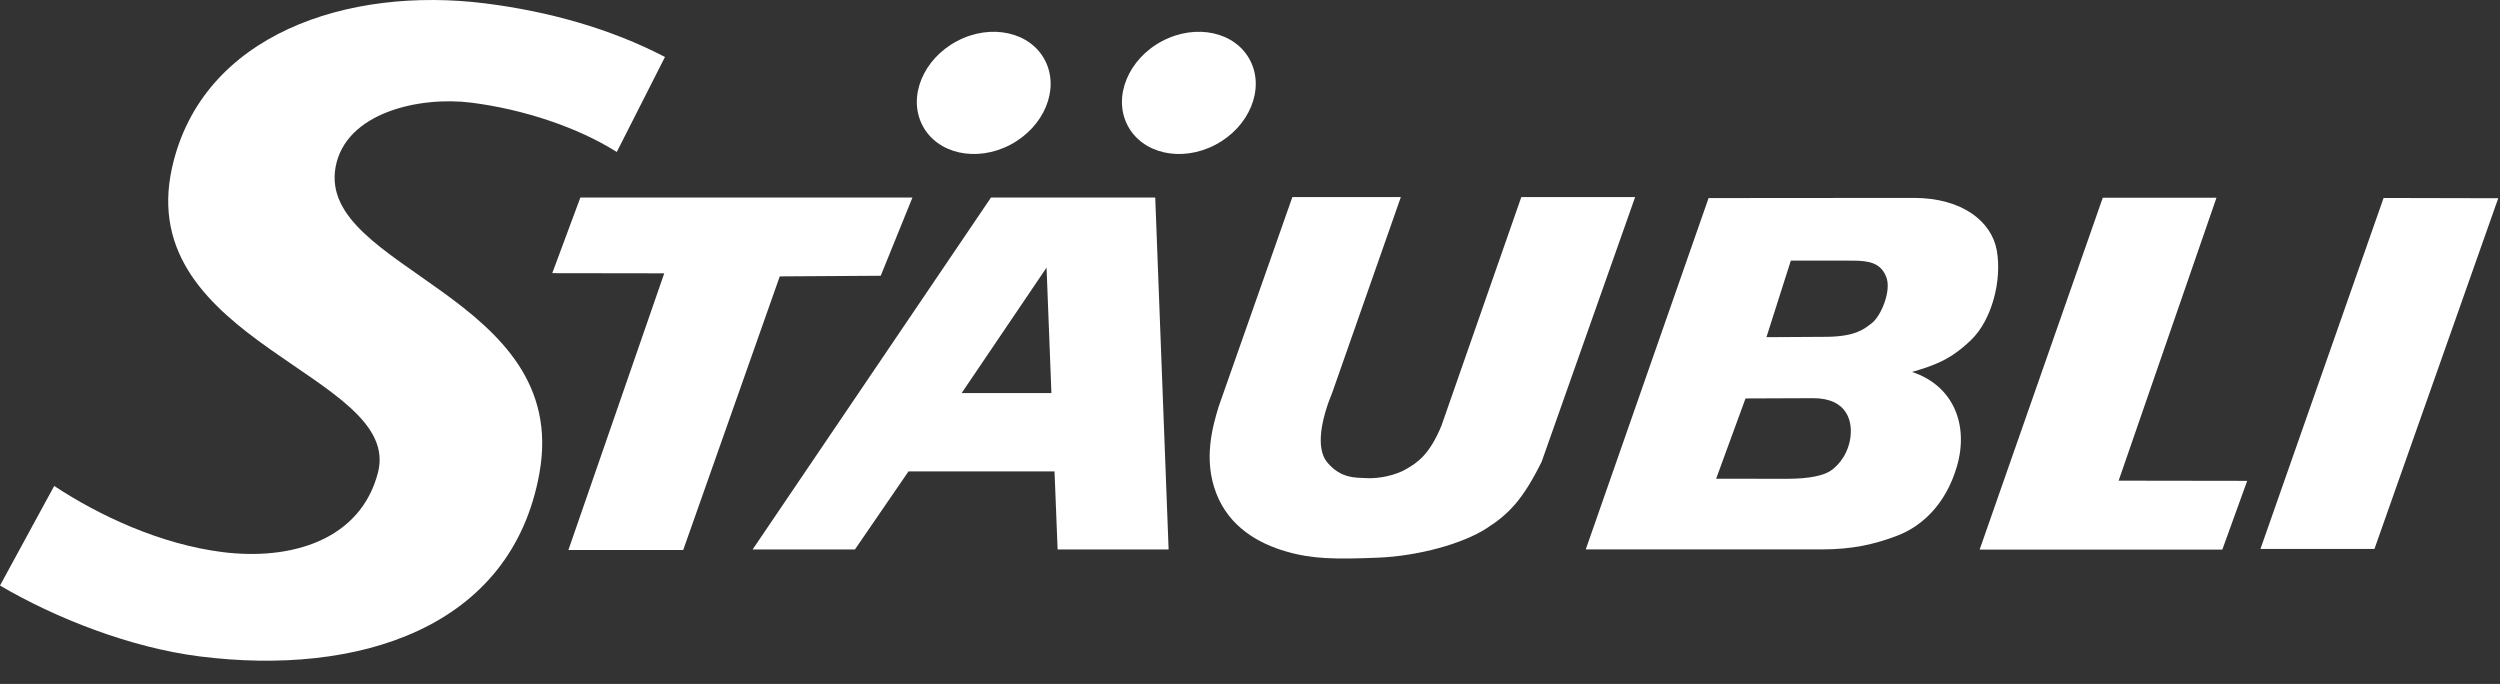
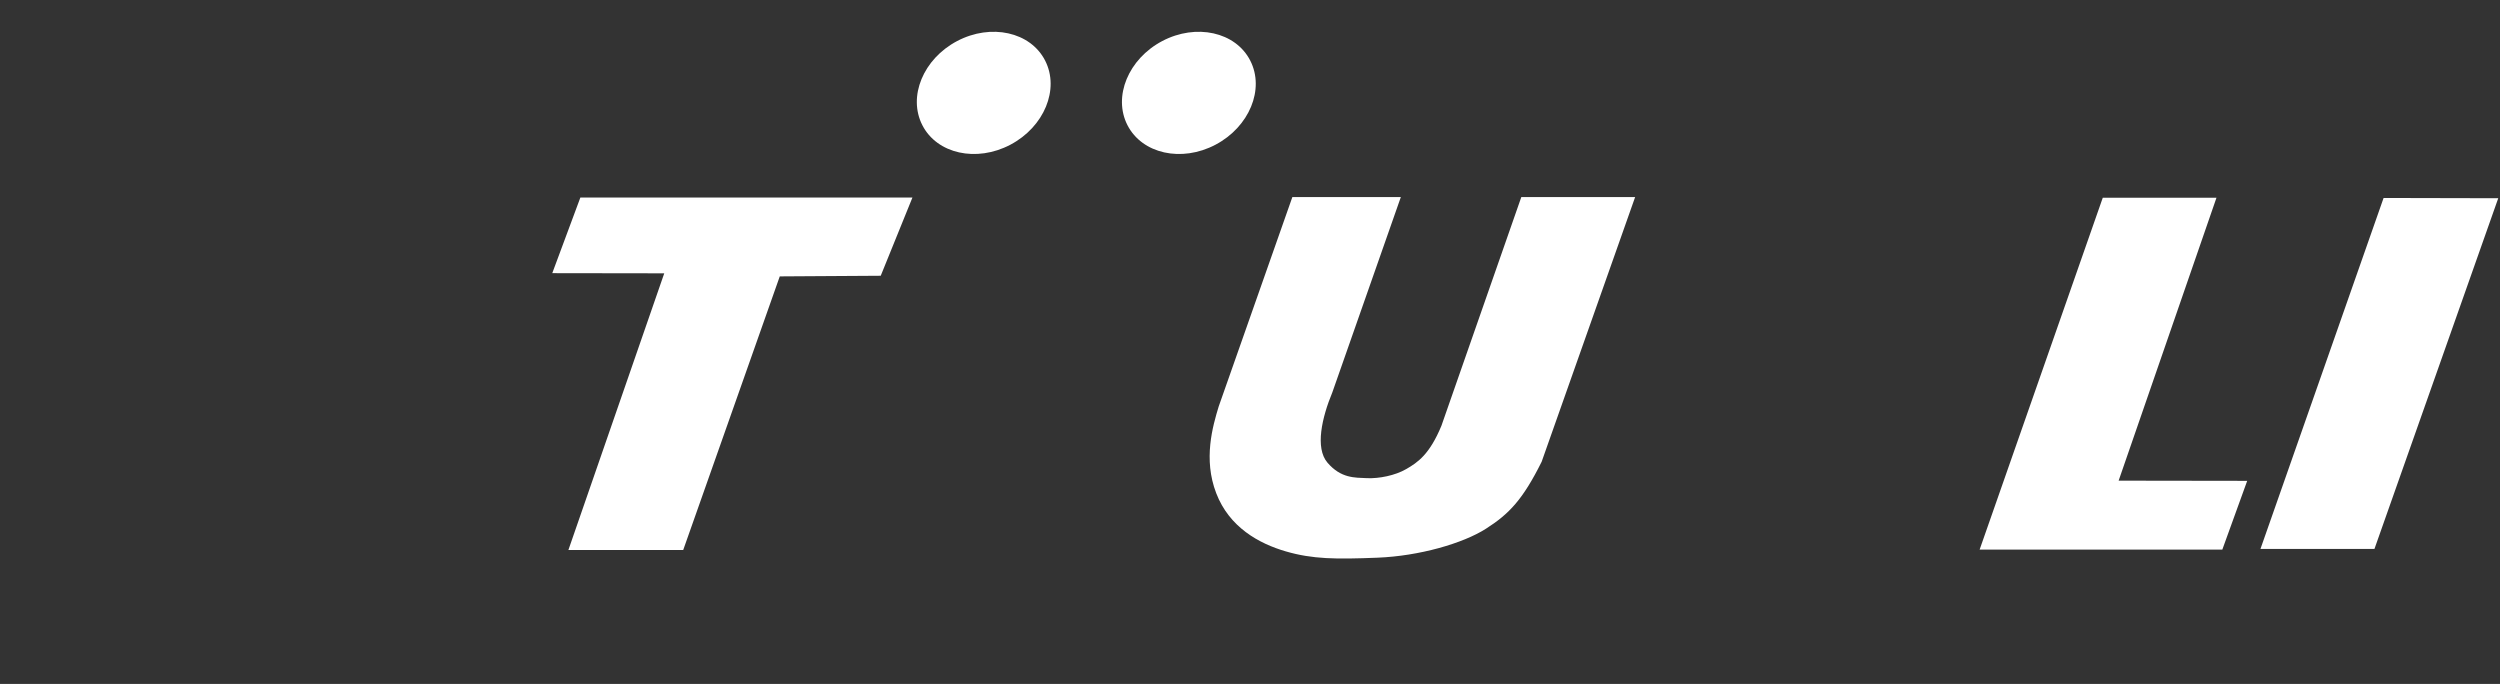
<svg xmlns="http://www.w3.org/2000/svg" width="106" height="29" viewBox="0 0 106 29" fill="none">
  <rect x="0" y="0" width="106" height="29" fill="#333333" stroke="none" />
  <path fill-rule="evenodd" clip-rule="evenodd" d="M39.108 5.309C38.485 4.095 39.146 2.496 40.583 1.74C42.021 0.984 43.692 1.353 44.313 2.568C44.935 3.782 44.275 5.38 42.838 6.137C41.401 6.894 39.729 6.523 39.108 5.309Z" fill="white" />
  <path fill-rule="evenodd" clip-rule="evenodd" d="M47.805 5.309C47.182 4.095 47.844 2.496 49.28 1.74C50.718 0.984 52.389 1.353 53.01 2.568C53.633 3.782 52.972 5.38 51.535 6.137C50.098 6.894 48.428 6.523 47.805 5.309Z" fill="white" />
  <path fill-rule="evenodd" clip-rule="evenodd" d="M95.843 23.276H100.676L105.925 8.406V8.405L101.064 8.394L95.843 23.276Z" fill="white" />
  <path fill-rule="evenodd" clip-rule="evenodd" d="M93.979 8.383H89.158L83.936 23.304H94.226L95.281 20.388L89.83 20.38L93.979 8.383Z" fill="white" />
-   <path fill-rule="evenodd" clip-rule="evenodd" d="M81.072 15.771C82.029 15.485 82.692 15.265 83.576 14.413C84.46 13.562 84.889 11.877 84.664 10.618C84.448 9.402 83.217 8.394 81.146 8.391L72.444 8.398L67.236 23.295H77.246C78.503 23.295 79.454 23.093 80.456 22.708C81.459 22.322 82.493 21.418 82.973 19.775C83.48 18.038 82.848 16.361 81.072 15.771ZM77.561 19.996C77.311 20.143 76.775 20.302 75.77 20.301L72.764 20.298L74.01 16.894L76.865 16.883C78.355 16.876 78.585 17.91 78.438 18.668C78.289 19.427 77.812 19.848 77.561 19.996ZM79.385 13.684C79.015 13.981 78.651 14.258 77.485 14.281L74.897 14.296L75.932 11.048L78.549 11.051C79.274 11.051 79.749 11.16 79.978 11.744C80.206 12.331 79.753 13.388 79.385 13.684Z" fill="white" />
  <path fill-rule="evenodd" clip-rule="evenodd" d="M64.504 8.355L61.116 18.053C60.612 19.271 60.111 19.606 59.629 19.886C59.15 20.165 58.466 20.296 57.958 20.274C57.444 20.251 56.856 20.285 56.284 19.616C55.75 18.991 56.051 17.699 56.492 16.634L59.396 8.355H54.796L51.674 17.231C51.418 18.072 51.012 19.468 51.567 20.91C52.122 22.357 53.379 23.046 54.515 23.378C55.654 23.711 56.641 23.715 58.407 23.646C60.174 23.576 62.028 23.042 63.007 22.416C63.986 21.792 64.567 21.183 65.365 19.58L69.33 8.355H64.504Z" fill="white" />
-   <path fill-rule="evenodd" clip-rule="evenodd" d="M42.019 8.374L31.912 23.296H36.25L38.52 19.987H44.712L44.843 23.296H49.549L48.982 8.374H42.019ZM40.775 16.665L44.374 11.346L44.58 16.665H40.775Z" fill="white" />
  <path fill-rule="evenodd" clip-rule="evenodd" d="M37.343 11.692L38.688 8.374H24.608L23.416 11.582L28.164 11.589L24.1 23.32H28.968L33.062 11.719L37.343 11.692Z" fill="white" />
-   <path fill-rule="evenodd" clip-rule="evenodd" d="M26.151 6.444C24.508 5.404 22.202 4.633 19.976 4.352C17.793 4.076 14.643 4.767 14.227 7.093C13.455 11.432 24.215 12.532 22.874 20.049C21.695 26.676 15.135 28.677 8.461 27.831C5.535 27.46 2.366 26.216 0 24.827L2.298 20.604C4.217 21.871 6.808 23.077 9.428 23.408C12.352 23.779 15.288 22.895 16.026 20.037C17.096 15.889 5.635 14.53 7.297 7.099C8.562 1.452 14.75 -0.595 20.593 0.146C23.258 0.484 25.871 1.208 28.195 2.415L26.151 6.444Z" fill="white" />
</svg>